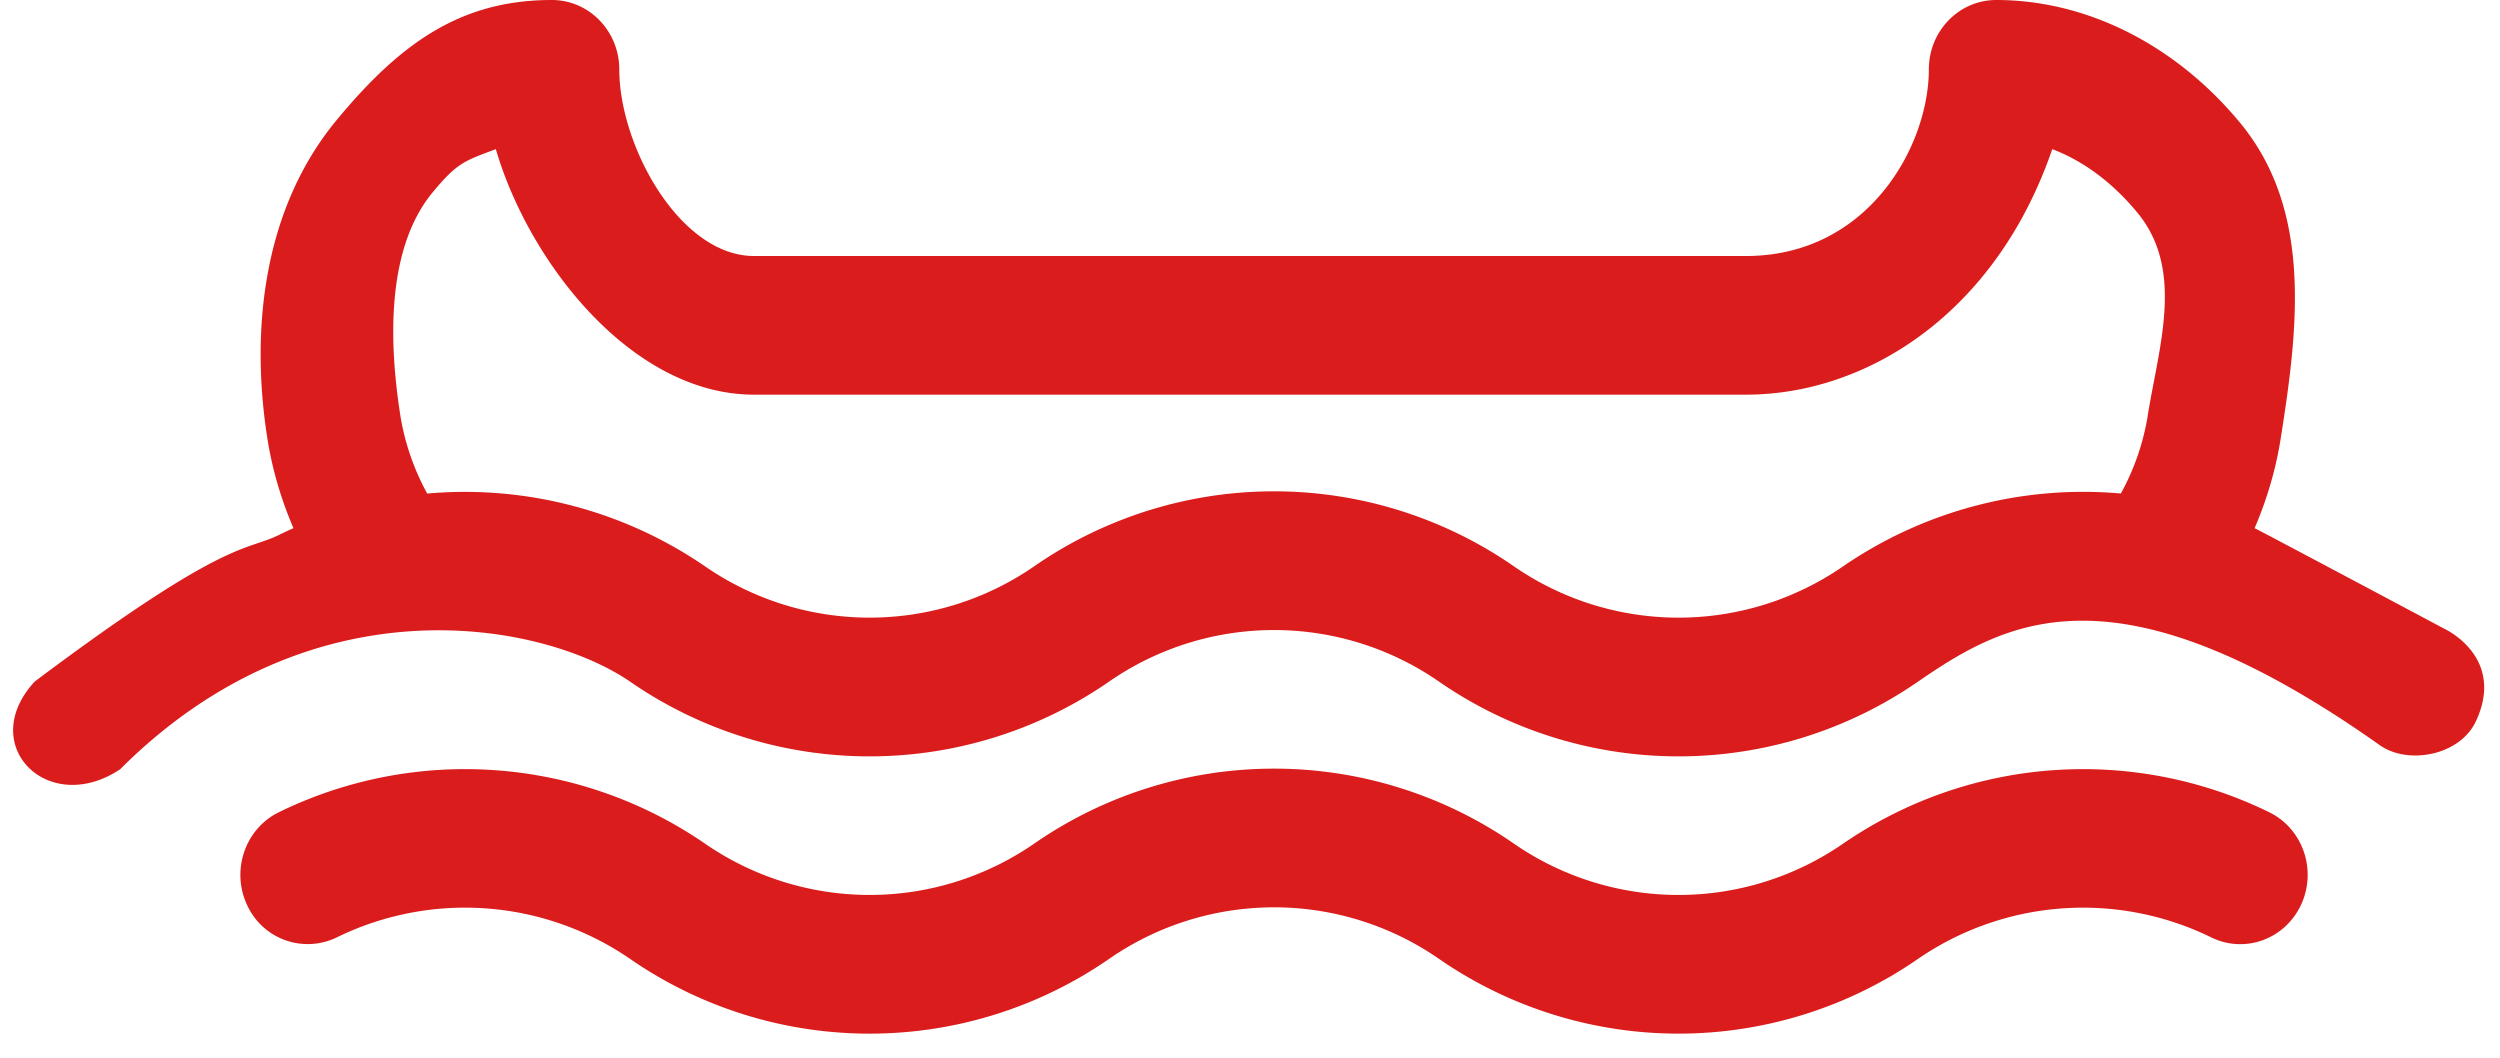
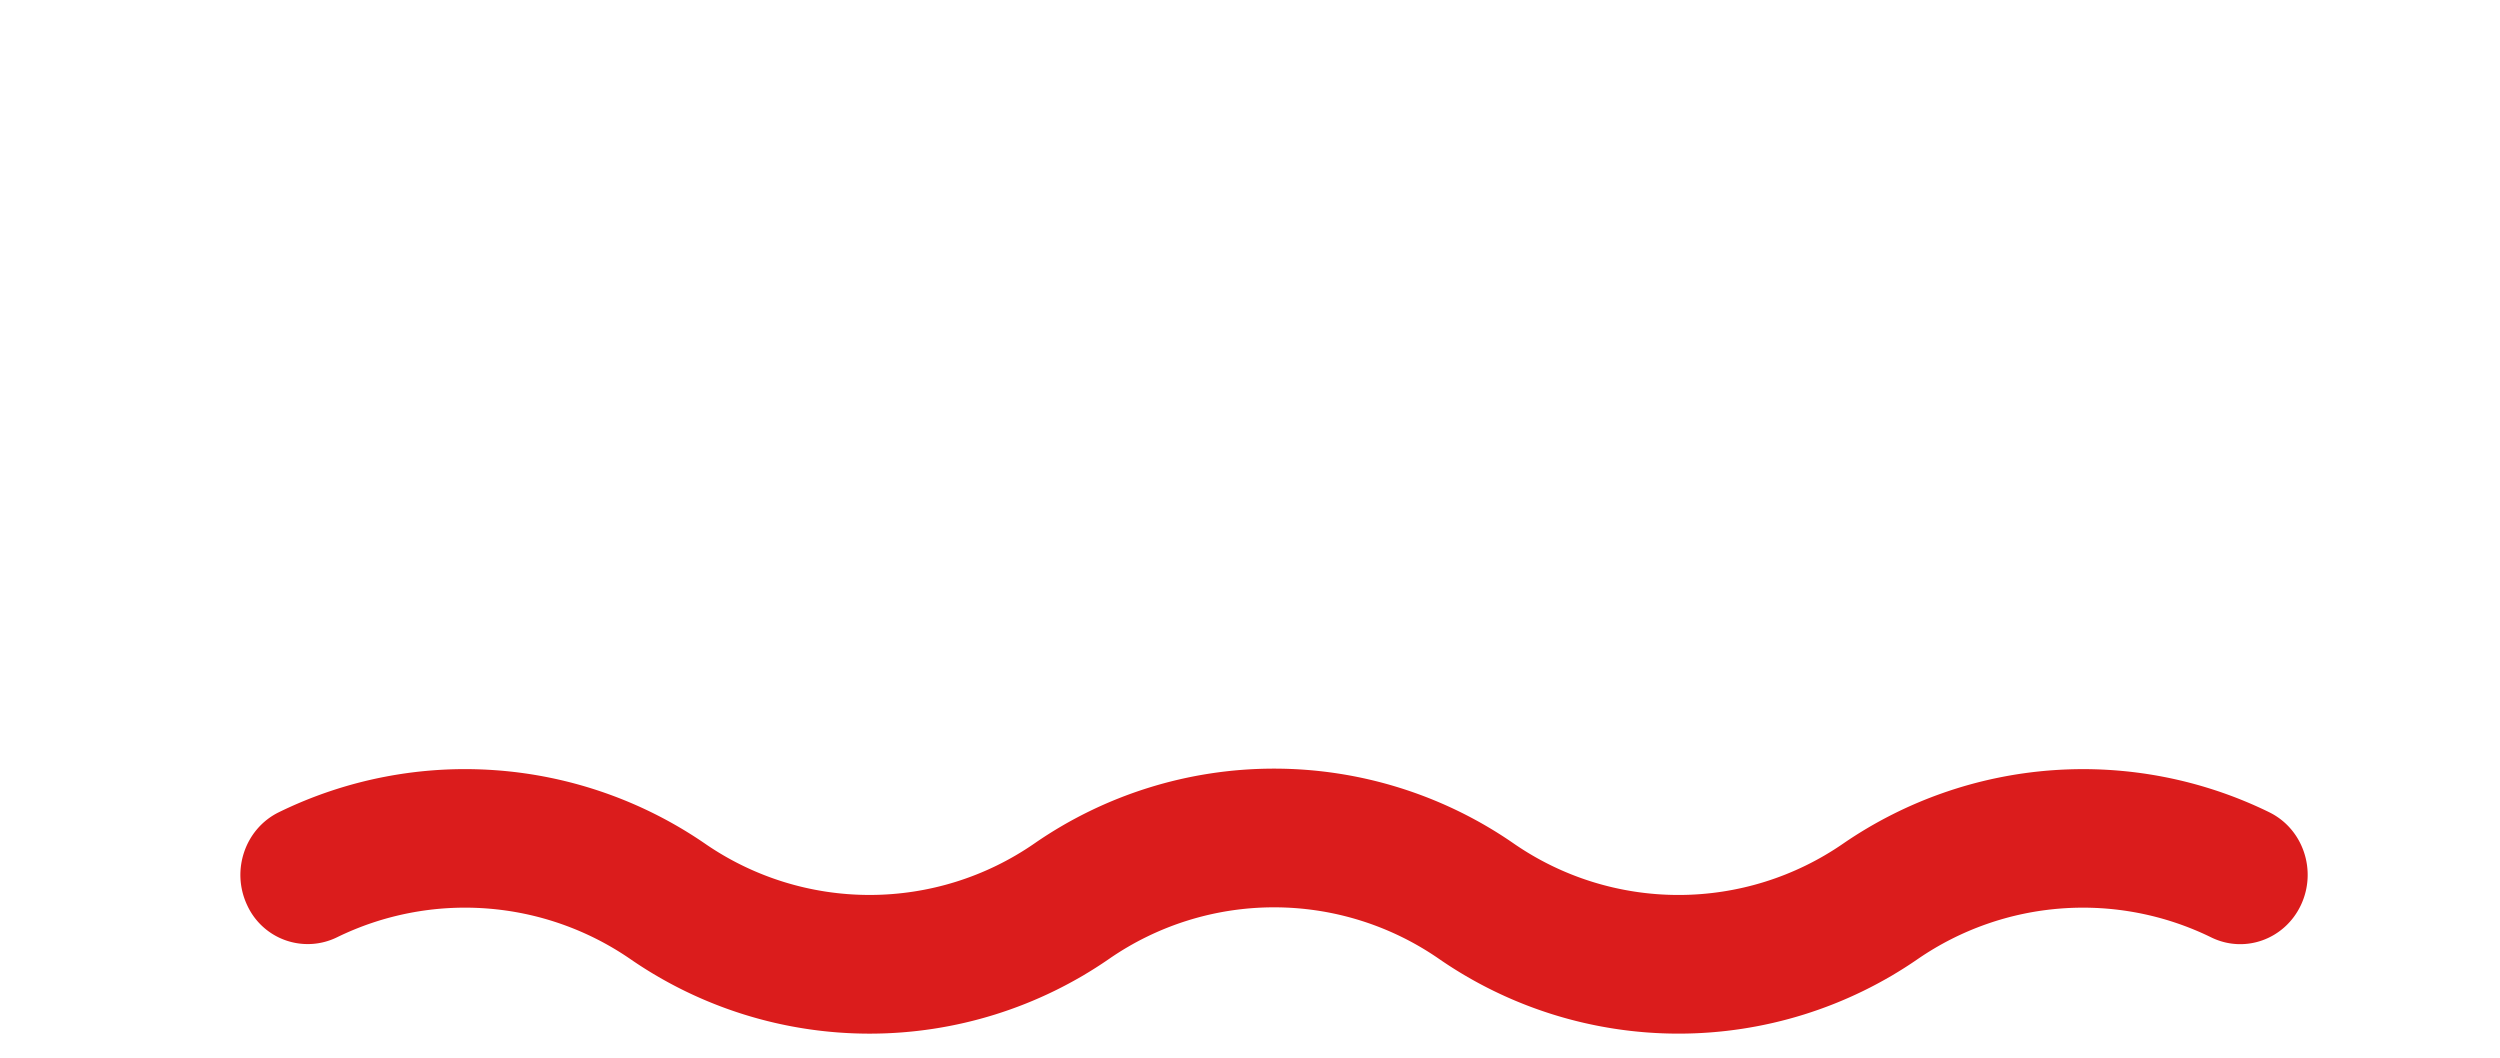
<svg xmlns="http://www.w3.org/2000/svg" width="52" height="22" fill="none">
-   <path d="M50.84 13.077S47 11.032 46.896 10.986c.259-.604.442-1.228.541-1.856.362-2.285.672-4.744-.845-6.578C45.25.93 43.402 0 41.522 0c-.775 0-1.402.646-1.402 1.442 0 1.59-1.258 3.883-3.805 3.883h-20.63c-1.546 0-2.804-2.293-2.804-3.883C12.88.646 12.253 0 11.479 0 9.598 0 8.34.879 7 2.5 5.483 4.334 5.201 6.845 5.563 9.13c.099.628.282 1.252.541 1.856a8.923 8.923 0 0 0-.307.143c-.698.344-1.075.047-5.075 3.047C-.5 15.5 1 17 2.5 16c4-4 8.798-3.06 10.603-1.824a8.758 8.758 0 0 0 9.968 0 6.025 6.025 0 0 1 6.858 0 8.758 8.758 0 0 0 9.968 0c1.805-1.237 4.087-2.578 9.603 1.324.585.414 1.666.218 2-.5.624-1.341-.66-1.923-.66-1.923zm-6.17-4.41a5.041 5.041 0 0 1-.556 1.598 8.83 8.83 0 0 0-5.772 1.511 6.024 6.024 0 0 1-6.858 0 8.758 8.758 0 0 0-9.968 0 6.024 6.024 0 0 1-6.857 0 8.83 8.83 0 0 0-5.773-1.51 5.044 5.044 0 0 1-.555-1.6C8.1 7.207 8.009 5.199 9 4c.517-.625.667-.653 1.313-.898.695 2.373 2.84 5.107 5.372 5.107h20.63c2.532 0 5.207-1.709 6.372-5.107.646.245 1.251.693 1.768 1.318.992 1.198.446 2.786.214 4.247z" fill="#DB1C1C" />
  <path d="M47.203 16.896a8.812 8.812 0 0 0-8.861.648 6.024 6.024 0 0 1-6.858 0 8.758 8.758 0 0 0-9.968 0 6.024 6.024 0 0 1-6.857 0 8.812 8.812 0 0 0-8.862-.648c-.698.344-.993 1.205-.66 1.923a1.385 1.385 0 0 0 1.87.678 6.062 6.062 0 0 1 6.096.446 8.758 8.758 0 0 0 9.969 0 6.025 6.025 0 0 1 6.857 0 8.758 8.758 0 0 0 9.968 0 6.061 6.061 0 0 1 6.095-.446c.7.344 1.536.04 1.87-.678.334-.718.04-1.58-.66-1.923z" fill="#DB1C1C" />
</svg>